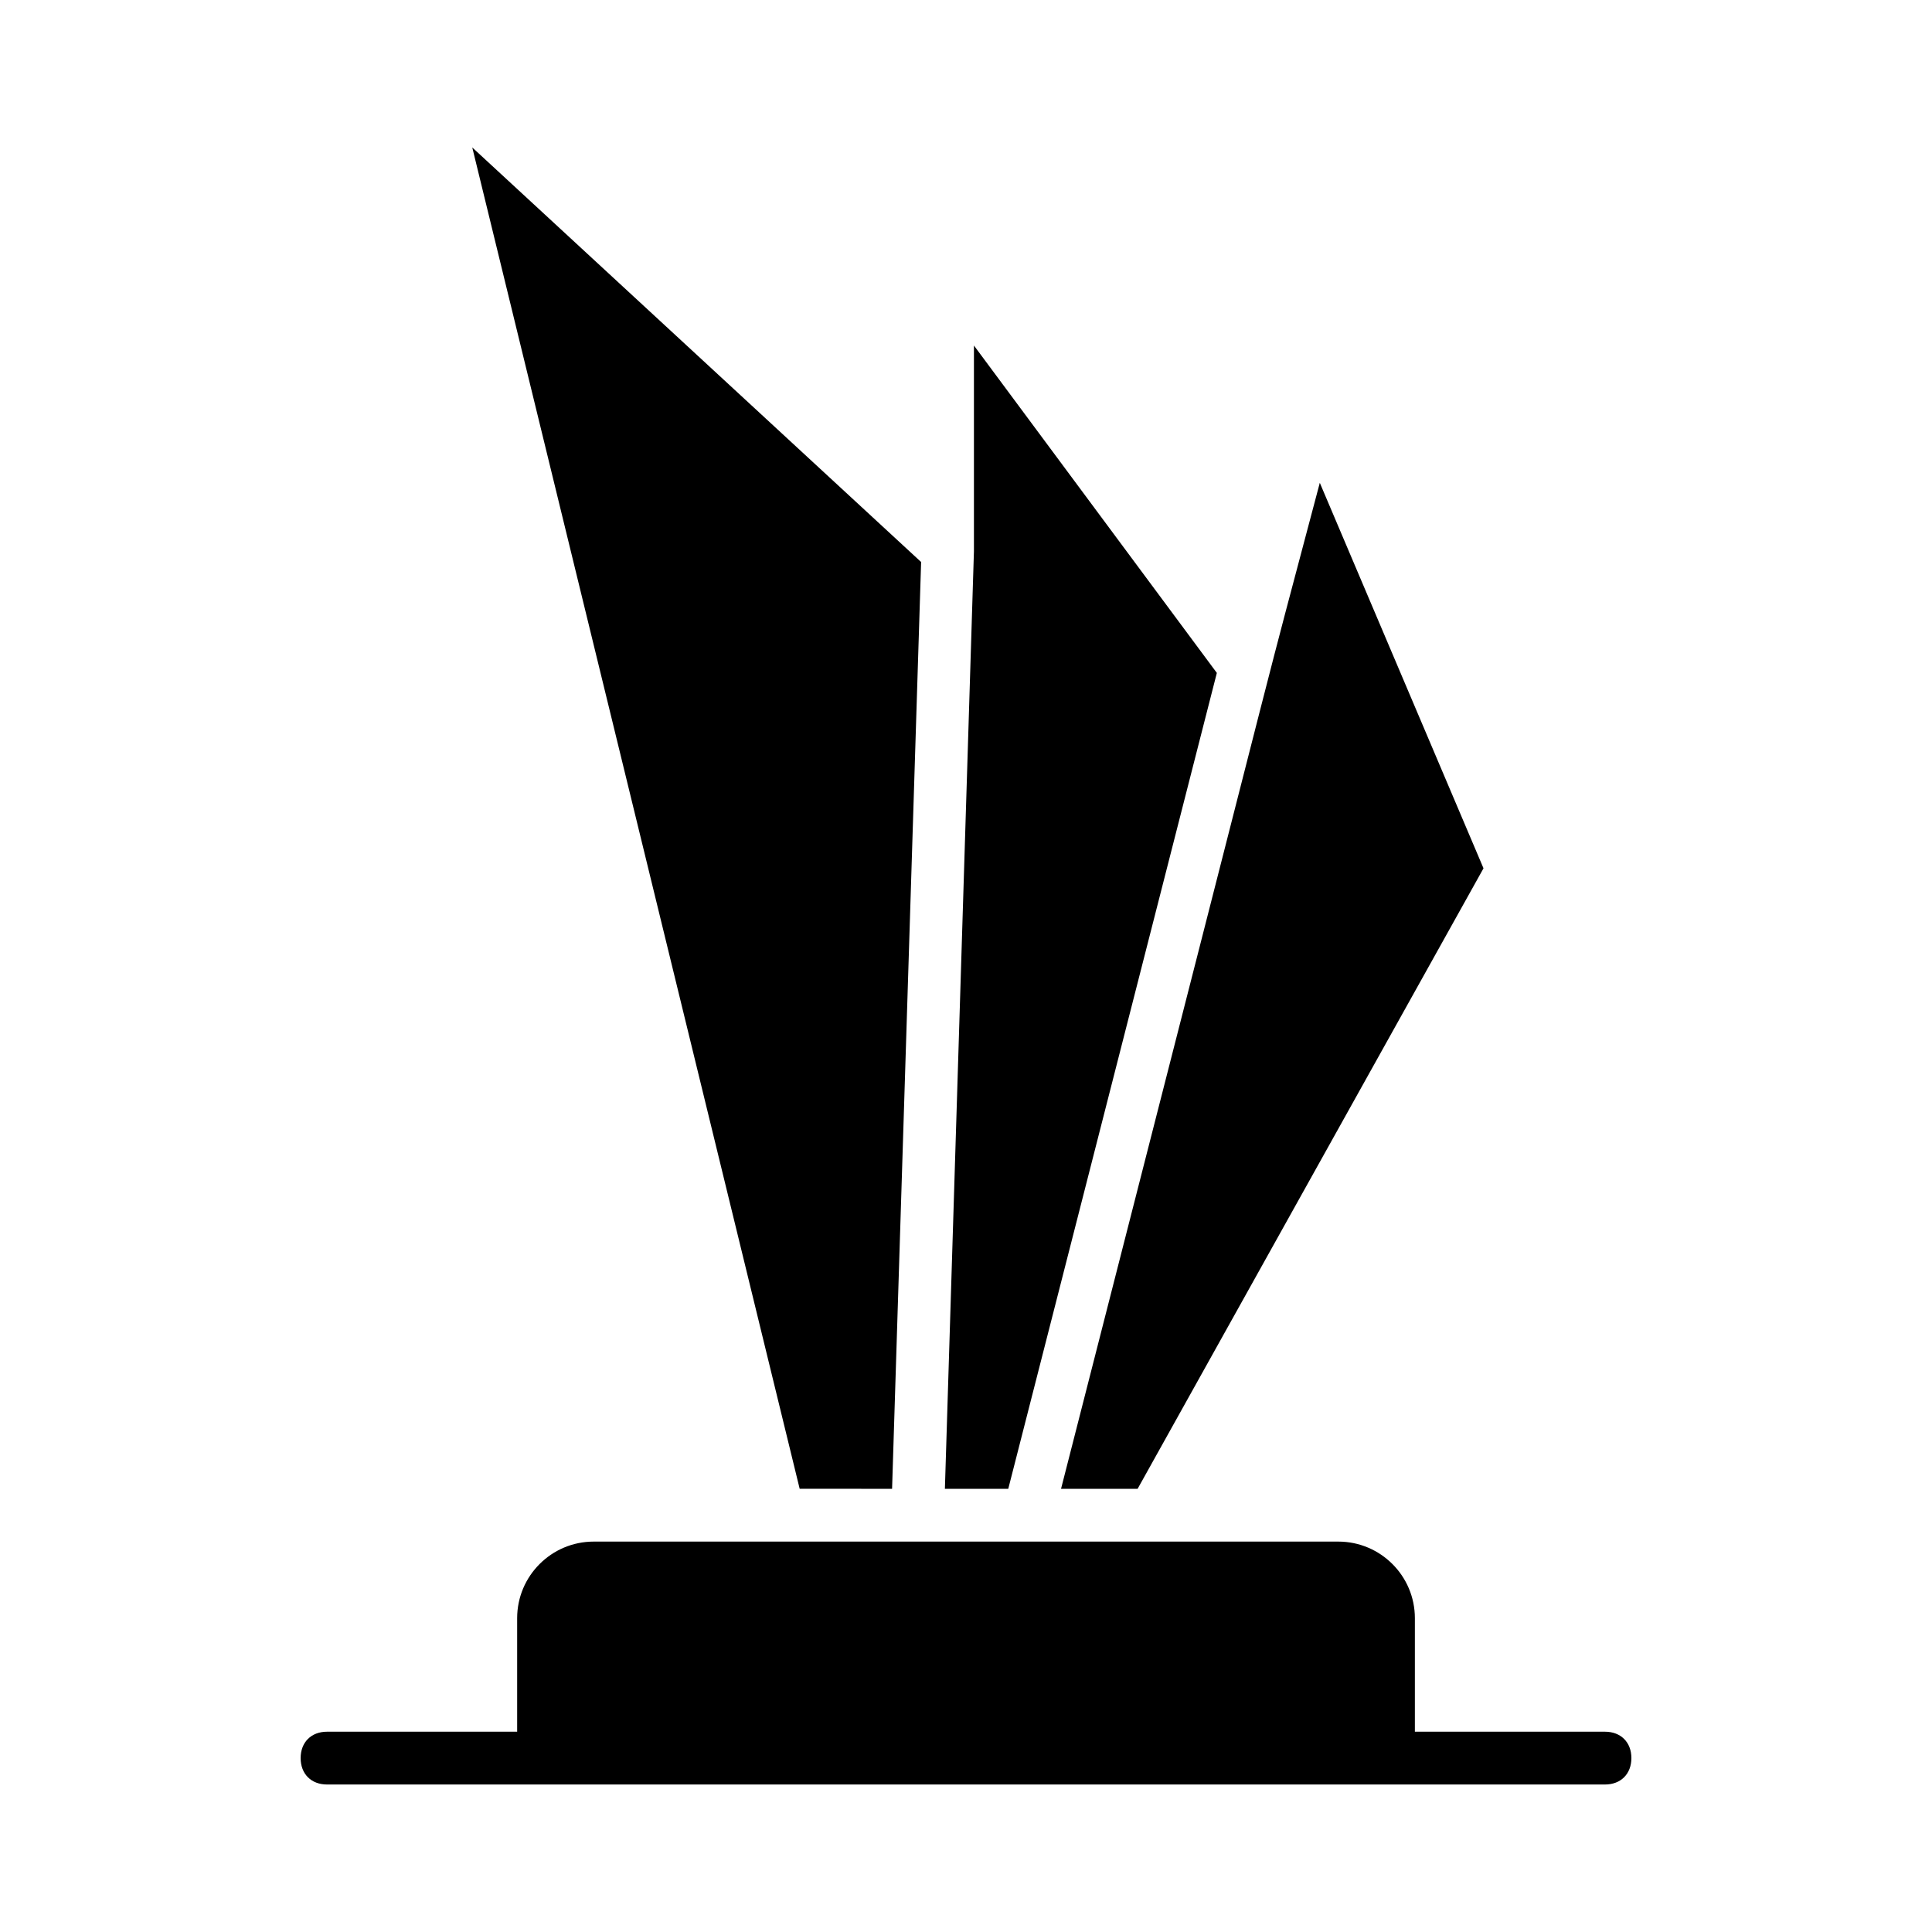
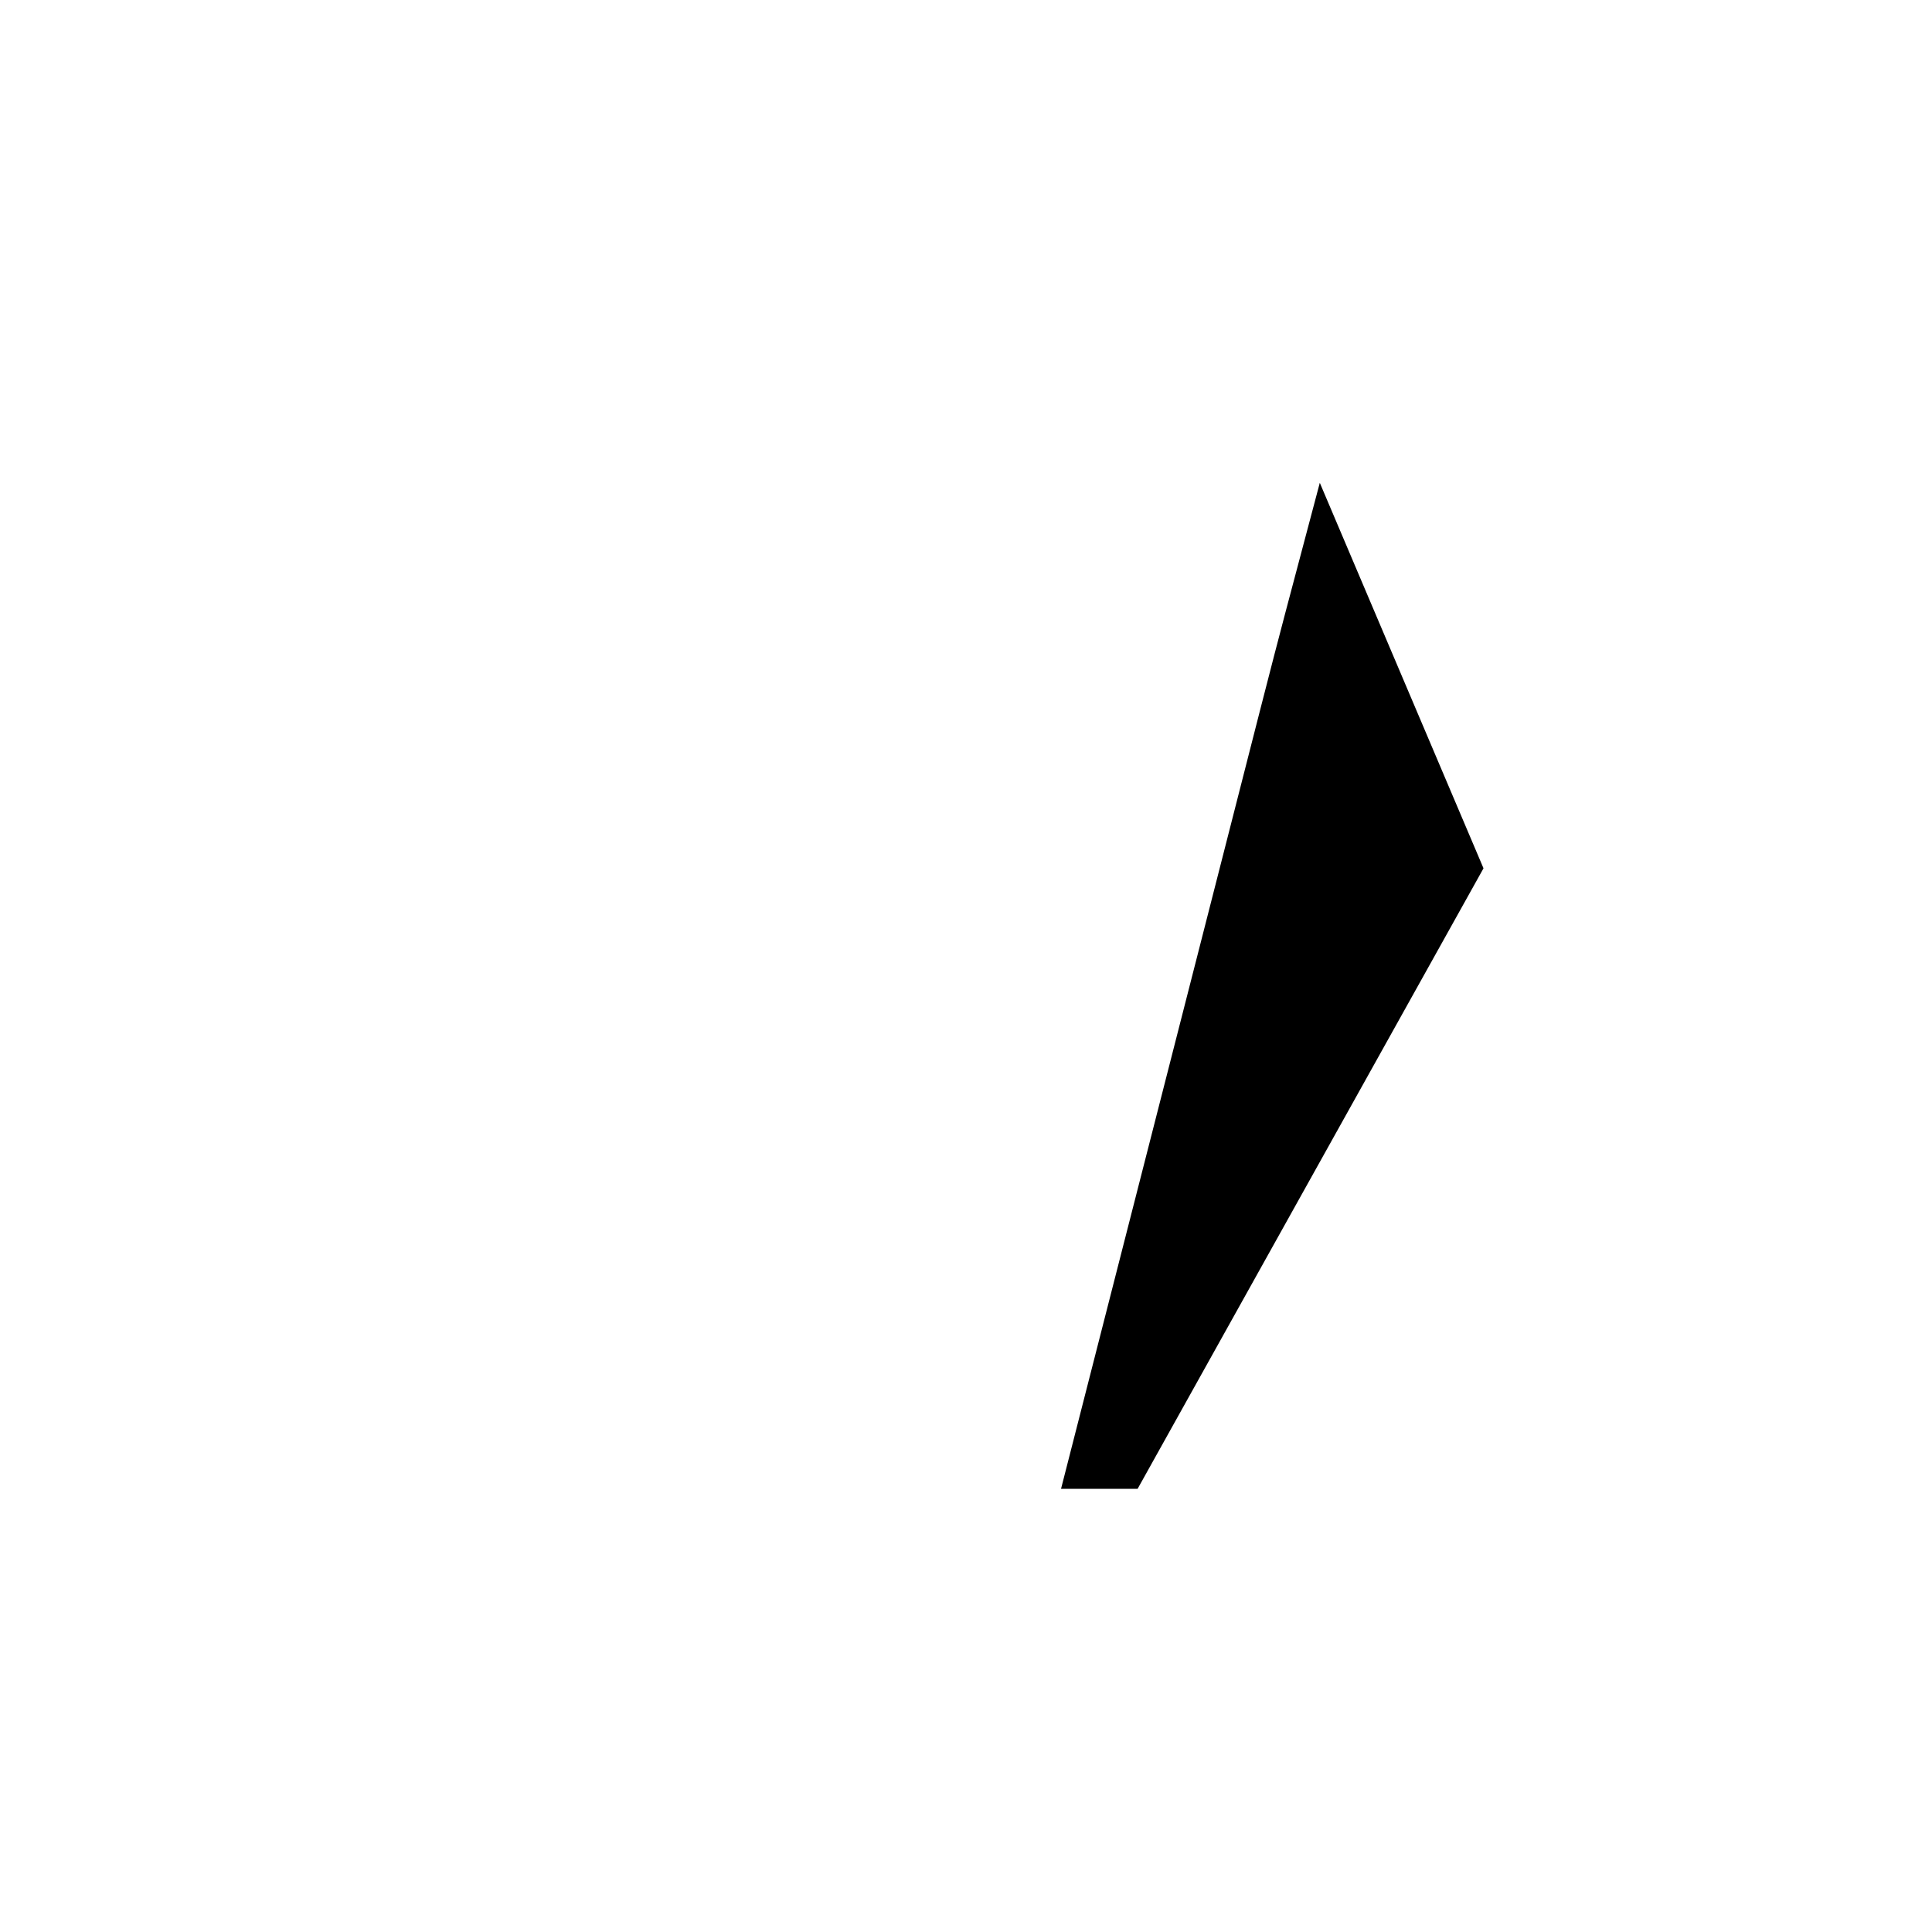
<svg xmlns="http://www.w3.org/2000/svg" fill="#000000" width="800px" height="800px" version="1.1" viewBox="144 144 512 512">
  <g>
-     <path d="m411.2 538.55 55.277-216.22-64.375-86.766v54.578l-7.695 248.41z" />
-     <path d="m380.41 538.55 7.695-245.61-118.95-109.86 86.766 355.46z" />
    <path d="m445.48 538.55 91.664-164.44-43.383-102.16c-18.895 71.371-0.699 1.398-68.574 266.6z" />
-     <path d="m569.34 602.92h-50.383v-30.09c0-11.195-9.098-20.293-20.293-20.293h-197.32c-11.195 0-20.293 9.098-20.293 20.293v30.09h-50.383c-4.199 0-6.996 2.801-6.996 6.996 0 4.199 2.801 6.996 6.996 6.996h338.67c4.199 0 6.996-2.801 6.996-6.996 0.004-4.195-2.797-6.996-6.992-6.996z" />
  </g>
</svg>